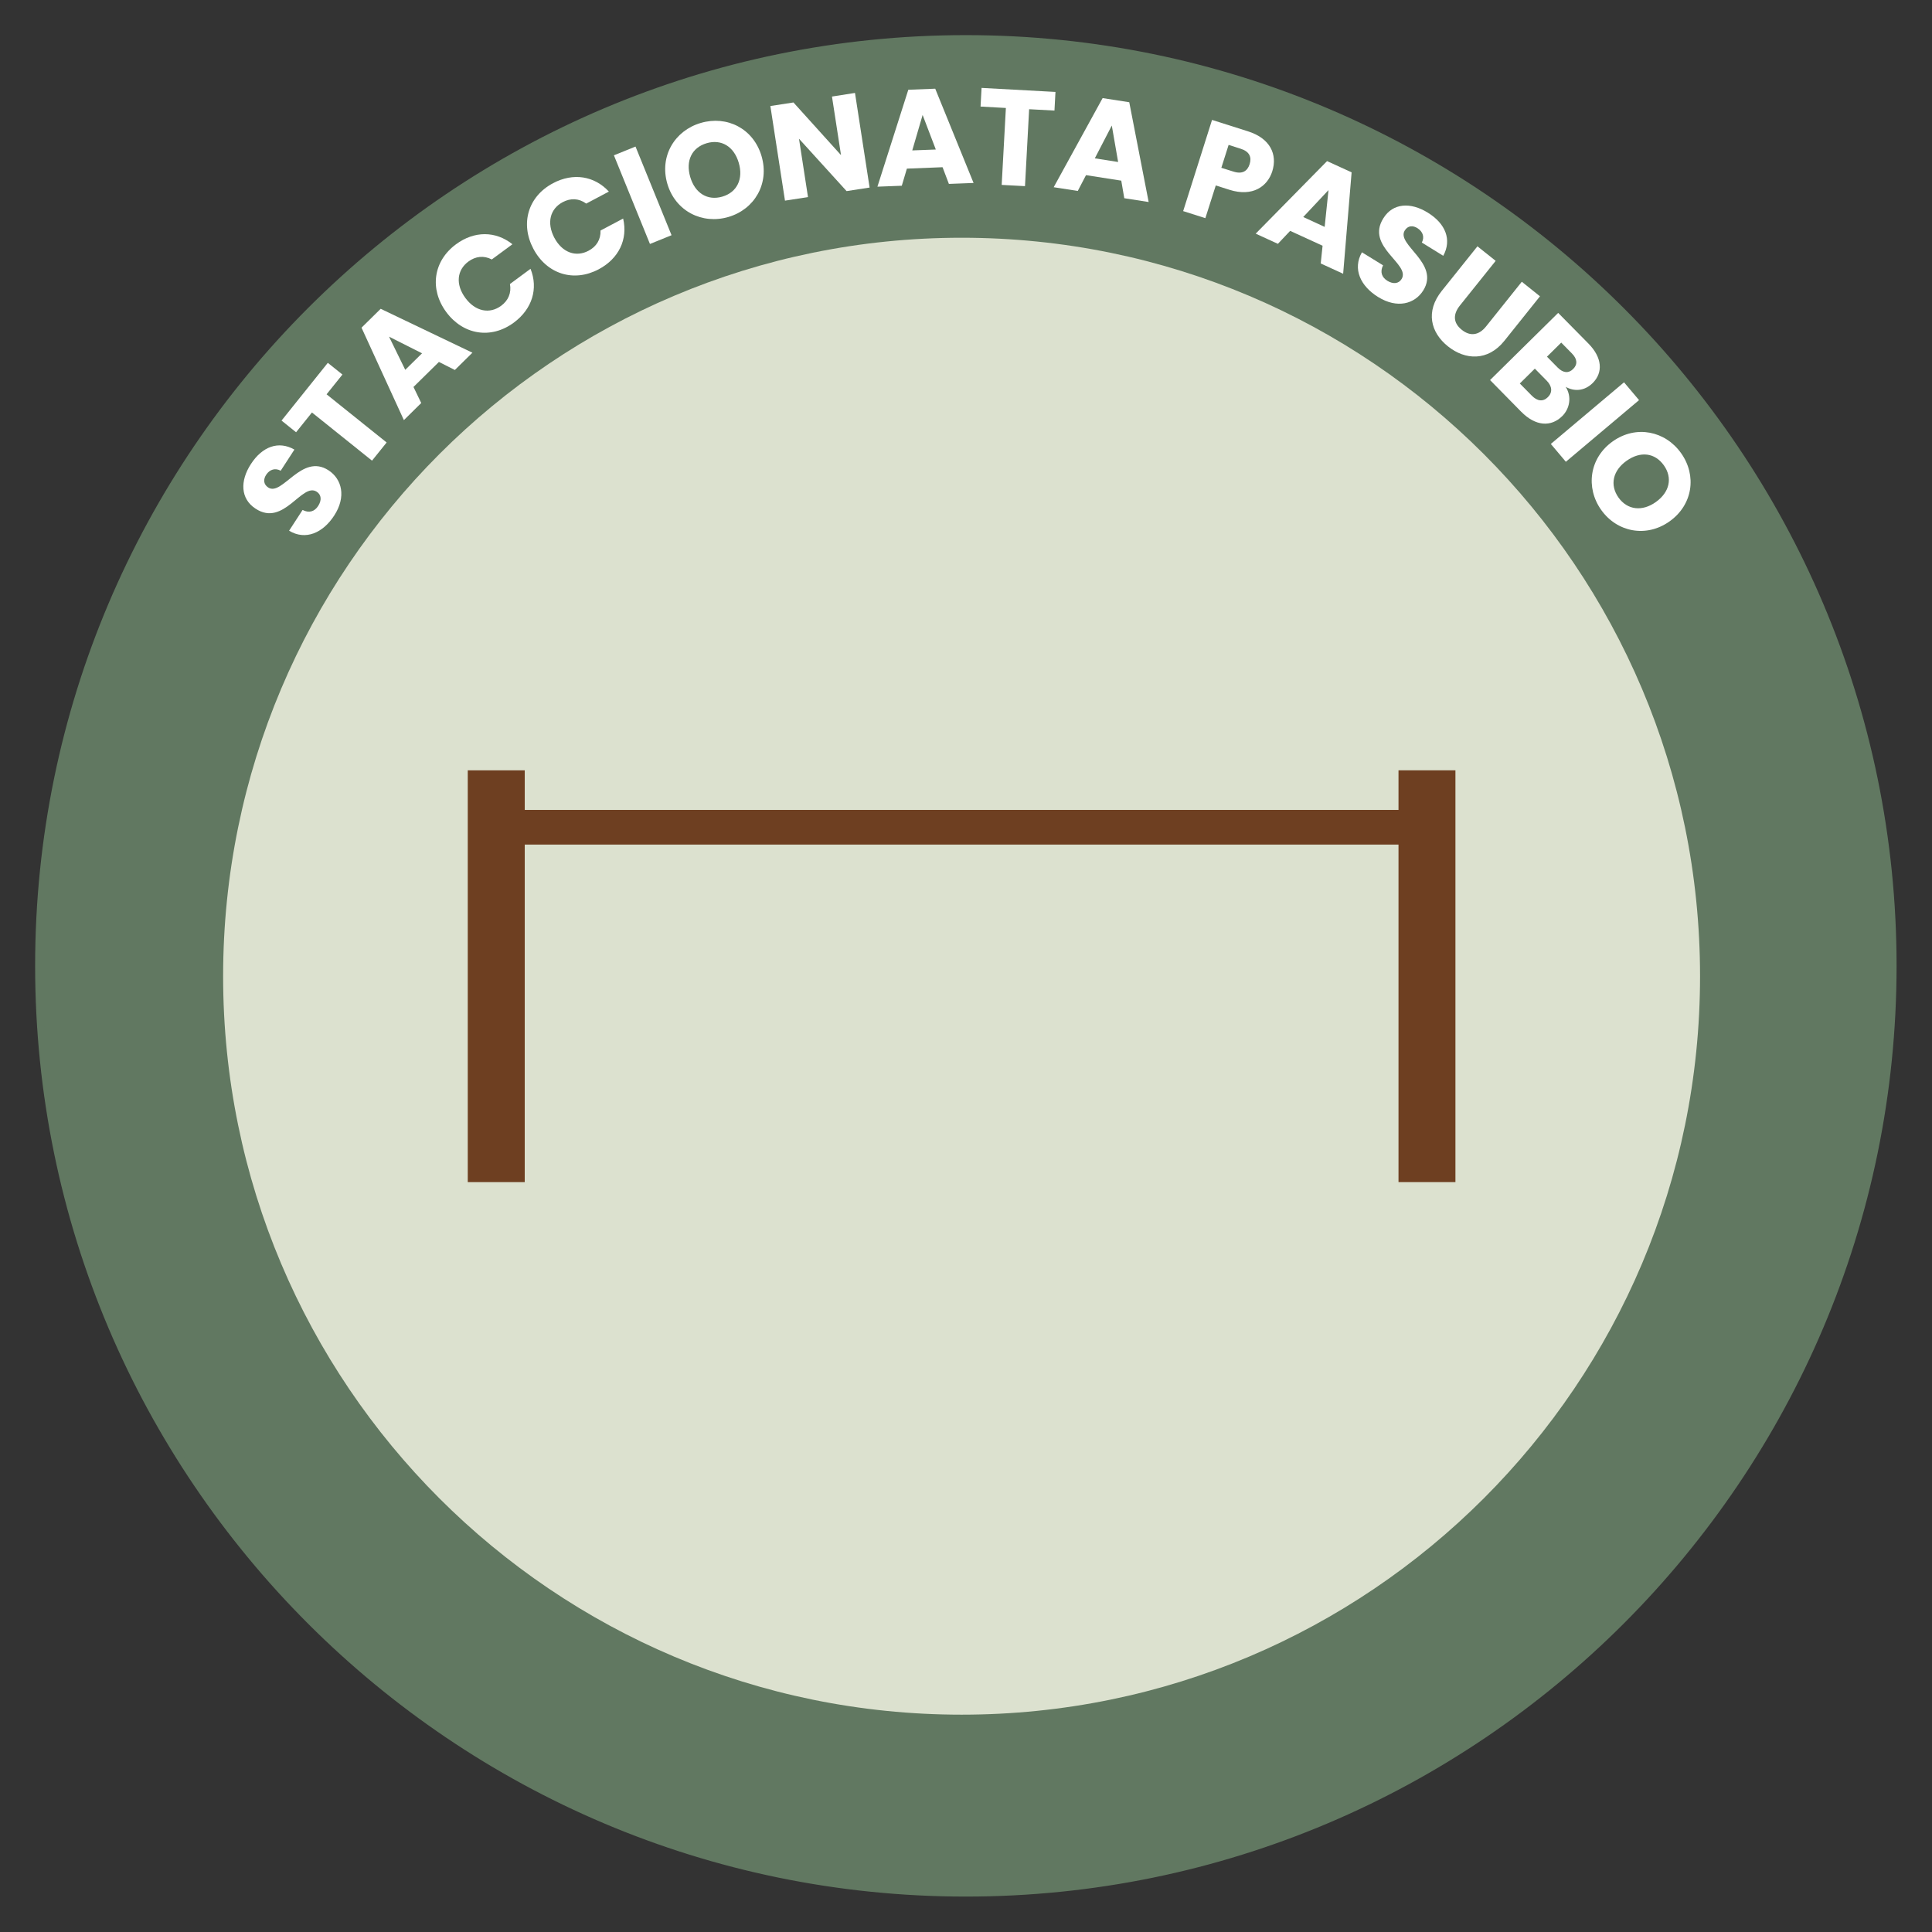
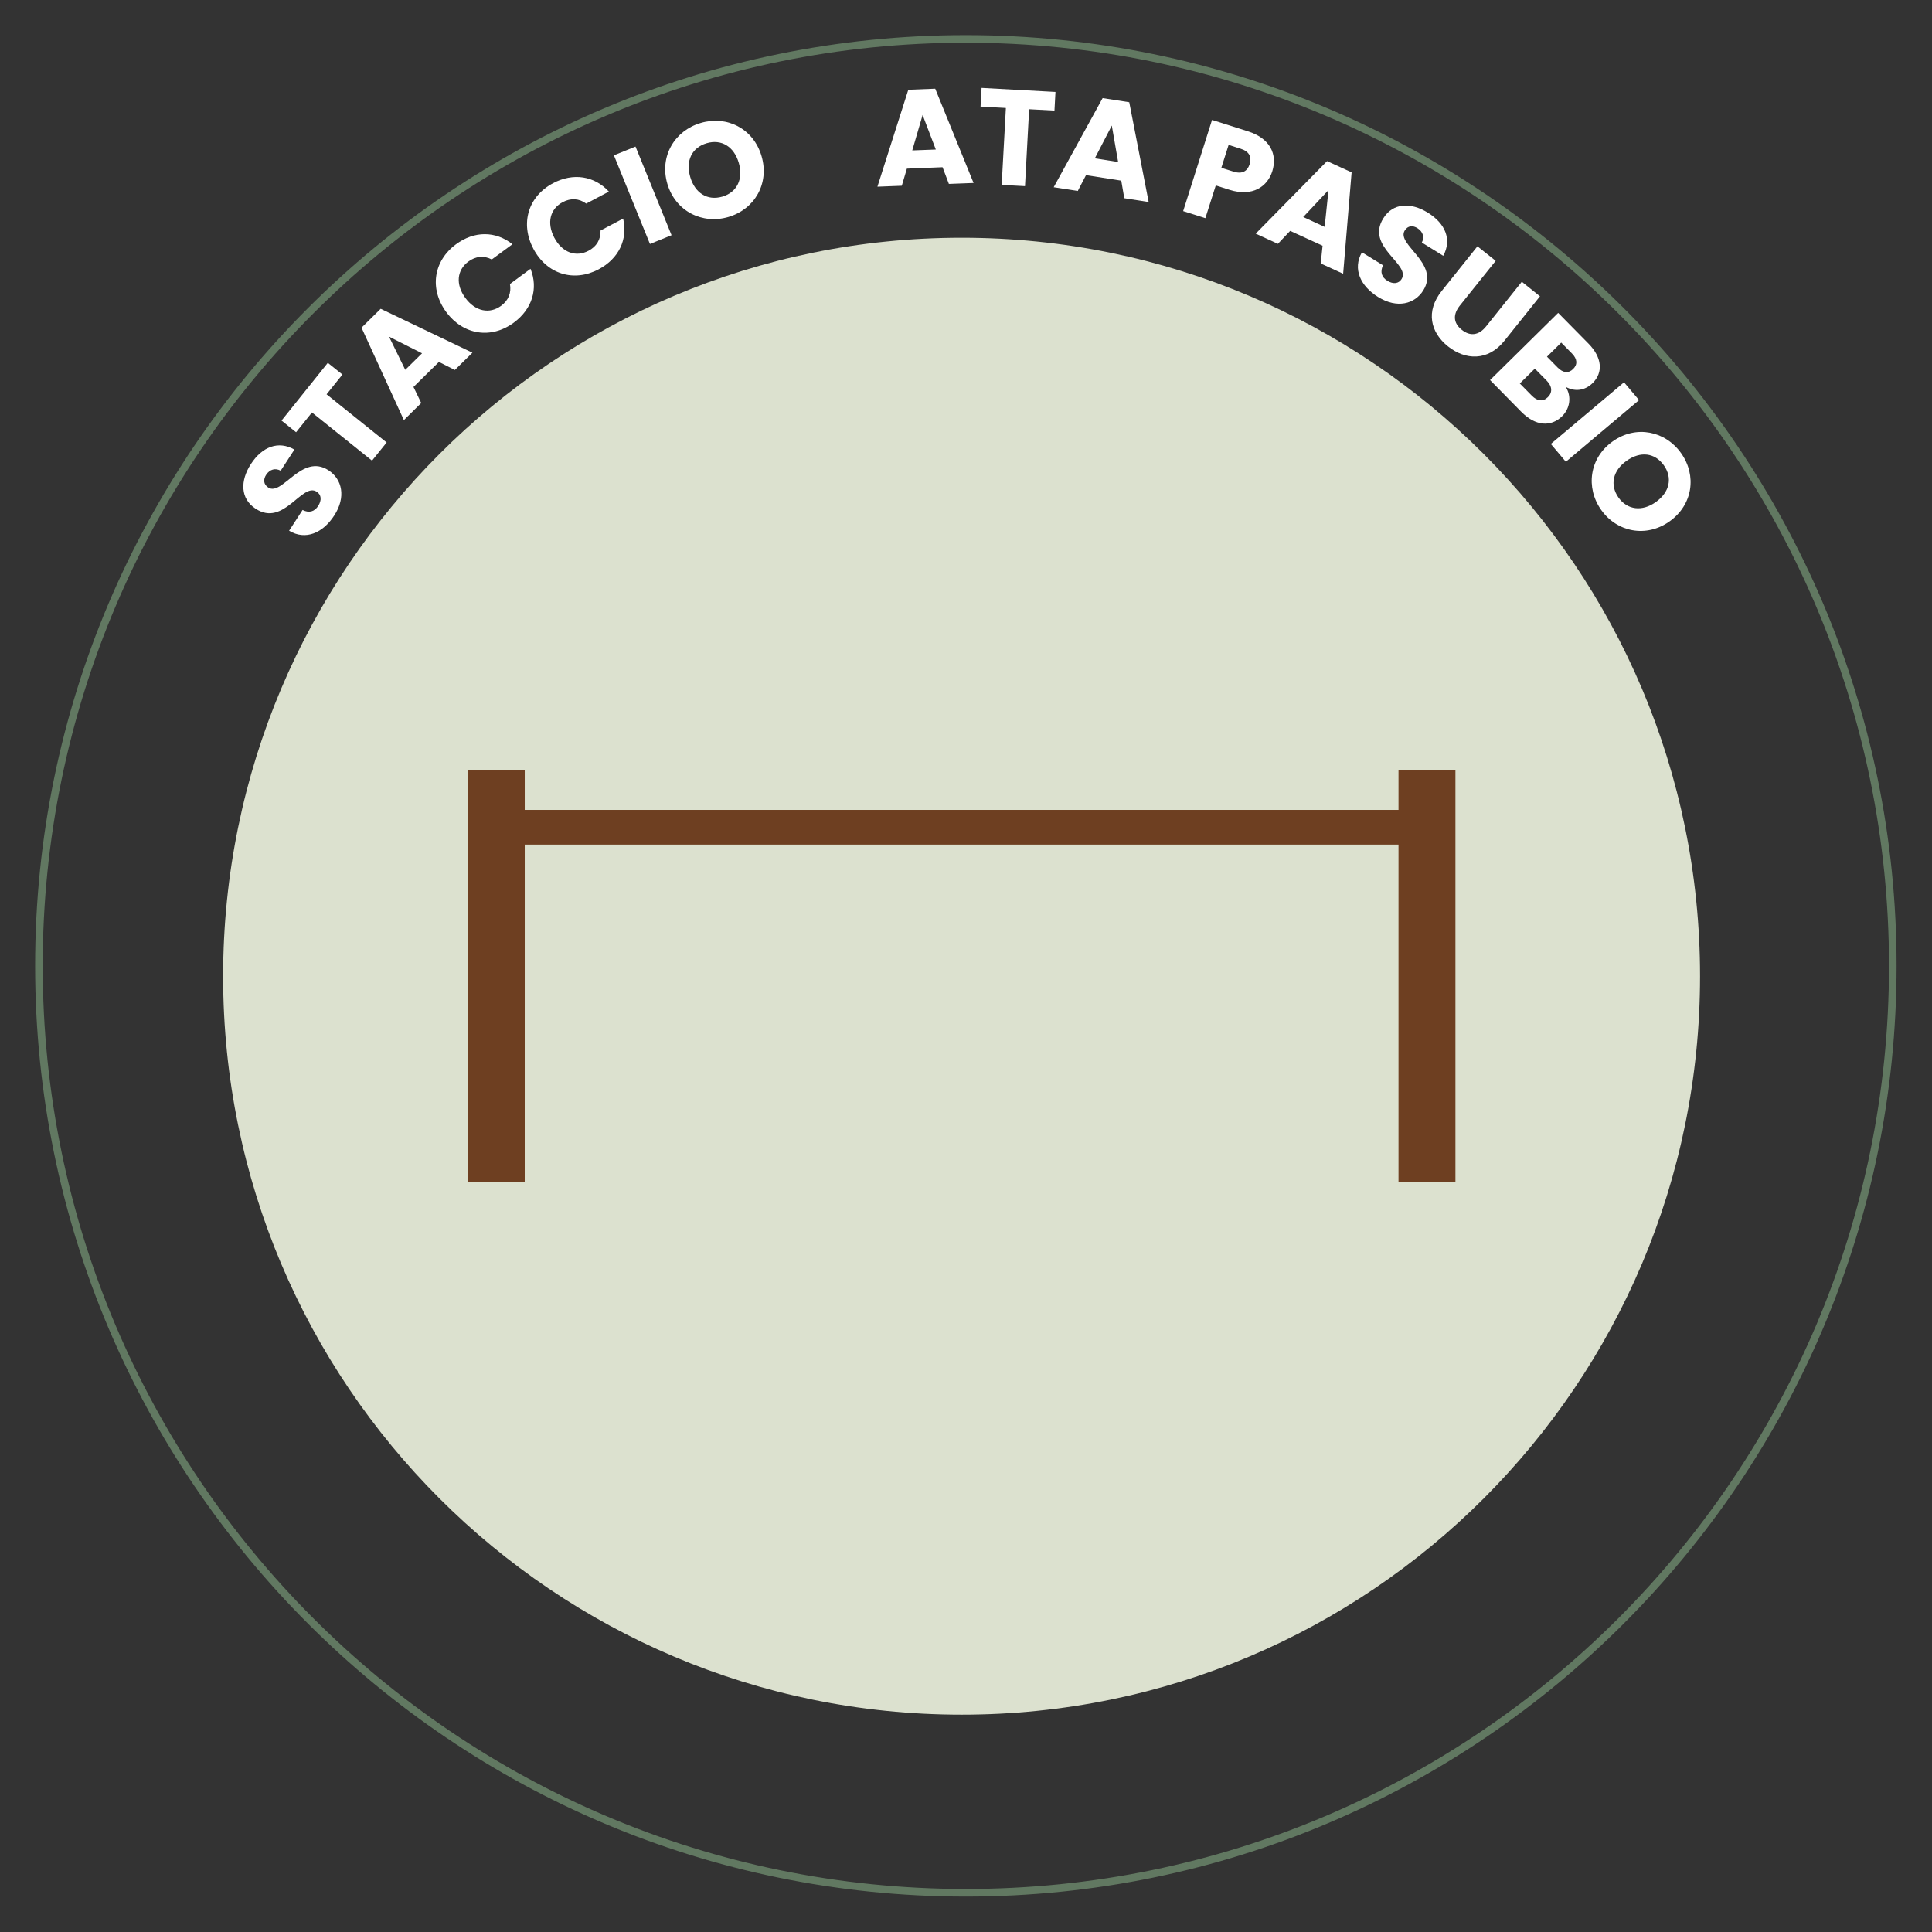
<svg xmlns="http://www.w3.org/2000/svg" width="220" height="220" viewBox="0 0 220 220" version="1.1" id="svg25">
  <rect x="0" y="0" width="220" height="220" fill="#333333" stroke="none" />
  <defs id="defs1">
    <clipPath id="clip1">
      <path d="M 0,0 H 122.879 V 122.879 H 0 Z m 0,0" id="path1" />
    </clipPath>
  </defs>
  <g id="surface1" transform="matrix(1.725,0,0,1.725,4,4)">
    <g clip-path="url(#clip1)" clip-rule="nonzero" id="g3">
-       <path style="fill:#617861;fill-opacity:1;fill-rule:nonzero;stroke:none" d="m 122.629,61.438 c 0,33.797 -27.395,61.191 -61.188,61.191 C 27.645,122.629 0.25,95.234 0.25,61.438 0.25,27.645 27.645,0.25 61.441,0.25 c 33.793,0 61.188,27.395 61.188,61.188" id="path2" />
      <path style="fill:#617861;fill-opacity:1;fill-rule:nonzero;stroke:none" d="M 61.438,0.5 C 27.836,0.5 0.5,27.836 0.5,61.438 c 0,33.605 27.336,60.941 60.938,60.941 33.605,0 60.941,-27.336 60.941,-60.941 C 122.379,27.836 95.043,0.5 61.438,0.5 m 0,122.379 C 27.562,122.879 0,95.316 0,61.438 0,27.562 27.562,0 61.438,0 c 33.879,0 61.441,27.562 61.441,61.438 0,33.879 -27.563,61.441 -61.441,61.441" id="path3" />
    </g>
    <path style="fill:#dce1cf;fill-opacity:1;fill-rule:nonzero;stroke:none" d="m 109.906,62.125 c 0,26.922 -21.824,48.746 -48.746,48.746 -26.926,0 -48.75,-21.824 -48.75,-48.746 0,-26.922 21.824,-48.75 48.75,-48.75 26.922,0 48.746,21.828 48.746,48.75" id="path4" />
    <path style="fill:#6e3f21;fill-opacity:1;fill-rule:nonzero;stroke:none" d="M 91.879,53.434 H 30.438 v -2.289 h 61.441 z m 0,0" id="path5" />
    <path style="fill:#6e3f21;fill-opacity:1;fill-rule:nonzero;stroke:none" d="M 32.32,75.715 H 28.559 V 48.531 h 3.762 z m 0,0" id="path6" />
    <path style="fill:#6e3f21;fill-opacity:1;fill-rule:nonzero;stroke:none" d="M 93.758,75.715 H 90 V 48.531 h 3.758 z m 0,0" id="path7" />
    <path style="fill:#ffffff;fill-opacity:1;fill-rule:nonzero;stroke:none" d="m 19.742,31.715 c -0.738,1.137 -1.883,1.66 -2.977,1 L 17.656,31.344 c 0.43,0.227 0.793,0.102 1.027,-0.262 0.246,-0.379 0.215,-0.742 -0.094,-0.941 -0.98,-0.637 -2.172,2.352 -4.039,1.117 -1.004,-0.652 -1.027,-1.836 -0.305,-2.945 0.746,-1.152 1.824,-1.555 2.871,-0.953 l -0.906,1.395 c -0.355,-0.195 -0.715,-0.09 -0.949,0.254 -0.207,0.305 -0.199,0.641 0.129,0.855 0.922,0.598 2.207,-2.289 3.977,-1.137 0.891,0.578 1.18,1.754 0.375,2.988" id="path8" />
    <path style="fill:#ffffff;fill-opacity:1;fill-rule:nonzero;stroke:none" d="m 16.266,25.445 3.055,-3.812 0.965,0.773 -1.047,1.305 3.965,3.18 -0.965,1.199 -3.965,-3.18 -1.047,1.305 z m 0,0" id="path9" />
    <path style="fill:#ffffff;fill-opacity:1;fill-rule:nonzero;stroke:none" d="m 23.363,19.906 1.07,2.188 1.109,-1.09 z m 3.293,1.668 -1.68,1.652 0.512,1.059 -1.145,1.129 -2.797,-6.102 1.266,-1.246 6.055,2.898 -1.16,1.141 z m 0,0" id="path10" />
    <path style="fill:#ffffff;fill-opacity:1;fill-rule:nonzero;stroke:none" d="m 27.785,13.805 c 1.207,-0.891 2.621,-0.883 3.723,0 l -1.363,1.004 c -0.527,-0.277 -1.07,-0.211 -1.543,0.137 -0.758,0.559 -0.863,1.508 -0.199,2.406 0.66,0.895 1.598,1.074 2.359,0.516 0.469,-0.348 0.691,-0.848 0.582,-1.438 l 1.359,-1.004 c 0.523,1.312 0.105,2.66 -1.102,3.551 -1.496,1.105 -3.336,0.824 -4.461,-0.695 -1.121,-1.52 -0.855,-3.371 0.645,-4.477" id="path11" />
    <path style="fill:#ffffff;fill-opacity:1;fill-rule:nonzero;stroke:none" d="M 34.191,9.773 C 35.52,9.07 36.914,9.289 37.875,10.328 l -1.496,0.793 c -0.484,-0.355 -1.031,-0.371 -1.547,-0.098 -0.836,0.441 -1.078,1.363 -0.559,2.352 0.523,0.984 1.426,1.301 2.258,0.859 0.52,-0.273 0.812,-0.734 0.793,-1.336 l 1.492,-0.789 c 0.324,1.375 -0.289,2.645 -1.613,3.348 -1.648,0.875 -3.426,0.32 -4.312,-1.352 -0.883,-1.668 -0.348,-3.461 1.301,-4.332" id="path12" />
    <path style="fill:#ffffff;fill-opacity:1;fill-rule:nonzero;stroke:none" d="m 38.207,7.934 1.426,-0.578 2.379,5.852 -1.426,0.578 z m 0,0" id="path13" />
    <path style="fill:#ffffff;fill-opacity:1;fill-rule:nonzero;stroke:none" d="M 45.367,10.66 C 46.336,10.375 46.762,9.492 46.449,8.43 46.133,7.348 45.301,6.852 44.336,7.133 c -0.984,0.289 -1.406,1.156 -1.09,2.234 0.312,1.062 1.137,1.582 2.121,1.293 m 0.398,1.344 c -1.719,0.504 -3.496,-0.371 -4.031,-2.191 -0.535,-1.824 0.488,-3.512 2.207,-4.016 1.727,-0.508 3.477,0.367 4.012,2.191 0.535,1.82 -0.469,3.512 -2.188,4.016" id="path14" />
-     <path style="fill:#ffffff;fill-opacity:1;fill-rule:nonzero;stroke:none" d="m 54.121,3.816 0.965,6.246 -1.52,0.234 -3.141,-3.457 0.594,3.852 L 49.5,10.926 48.535,4.68 50.059,4.445 53.199,7.922 52.602,4.055 Z m 0,0" id="path15" />
    <path style="fill:#ffffff;fill-opacity:1;fill-rule:nonzero;stroke:none" d="m 58.586,5.27 -0.684,2.34 1.555,-0.059 z m 1.316,3.449 -2.355,0.094 -0.336,1.129 -1.609,0.062 2.039,-6.398 1.777,-0.07 2.531,6.223 -1.629,0.062 z m 0,0" id="path16" />
    <path style="fill:#ffffff;fill-opacity:1;fill-rule:nonzero;stroke:none" d="M 62.477,3.484 67.355,3.75 67.289,4.98 65.617,4.891 65.344,9.969 63.805,9.887 64.082,4.809 62.41,4.715 Z m 0,0" id="path17" />
    <path style="fill:#ffffff;fill-opacity:1;fill-rule:nonzero;stroke:none" d="M 71.074,5.969 69.953,8.133 71.492,8.375 Z m 0.625,3.637 -2.328,-0.363 -0.543,1.043 -1.59,-0.246 3.23,-5.883 1.758,0.273 1.281,6.586 -1.609,-0.25 z m 0,0" id="path18" />
    <path style="fill:#ffffff;fill-opacity:1;fill-rule:nonzero;stroke:none" d="M 79.102,9.008 C 79.688,9.195 80.027,8.98 80.172,8.52 80.32,8.055 80.164,7.684 79.582,7.5 L 78.785,7.246 78.305,8.758 Z M 78.844,10.211 77.938,9.922 77.25,12.082 l -1.465,-0.465 1.906,-6.02 2.375,0.754 c 1.477,0.469 1.949,1.531 1.602,2.637 -0.316,0.996 -1.289,1.707 -2.824,1.223" id="path19" />
    <path style="fill:#ffffff;fill-opacity:1;fill-rule:nonzero;stroke:none" d="m 85.379,10.23 -1.668,1.777 1.414,0.652 z m -0.391,3.672 -2.141,-0.98 -0.809,0.855 -1.465,-0.672 4.711,-4.789 1.621,0.742 -0.559,6.695 -1.48,-0.68 z m 0,0" id="path20" />
    <path style="fill:#ffffff;fill-opacity:1;fill-rule:nonzero;stroke:none" d="M 88.656,17.289 C 87.5,16.574 86.953,15.441 87.586,14.336 l 1.395,0.859 c -0.219,0.438 -0.082,0.797 0.285,1.023 0.383,0.234 0.746,0.195 0.938,-0.117 C 90.82,15.105 87.805,13.98 89,12.09 c 0.629,-1.02 1.809,-1.07 2.934,-0.371 1.172,0.723 1.598,1.789 1.02,2.848 l -1.414,-0.875 c 0.188,-0.359 0.07,-0.715 -0.277,-0.941 -0.309,-0.203 -0.645,-0.188 -0.852,0.148 -0.578,0.934 2.336,2.152 1.227,3.949 -0.562,0.902 -1.727,1.219 -2.98,0.441" id="path21" />
    <path style="fill:#ffffff;fill-opacity:1;fill-rule:nonzero;stroke:none" d="m 95.211,13.941 1.203,0.961 -2.359,2.945 c -0.469,0.586 -0.449,1.152 0.121,1.605 0.566,0.457 1.141,0.359 1.605,-0.223 l 2.359,-2.949 1.199,0.961 -2.352,2.941 c -1.09,1.359 -2.586,1.273 -3.723,0.363 -1.145,-0.914 -1.496,-2.305 -0.406,-3.664 z m 0,0" id="path22" />
    <path style="fill:#ffffff;fill-opacity:1;fill-rule:nonzero;stroke:none" d="m 101.449,21.016 -0.707,-0.719 -0.941,0.93 0.707,0.719 c 0.355,0.355 0.711,0.398 1.02,0.094 0.305,-0.301 0.277,-0.664 -0.078,-1.023 M 99.781,22.809 99,22.016 l -0.992,0.98 0.793,0.805 c 0.363,0.367 0.738,0.414 1.059,0.098 0.32,-0.316 0.285,-0.723 -0.078,-1.09 m -1.676,2.059 -2.062,-2.098 4.496,-4.434 1.996,2.023 c 0.906,0.918 0.988,1.91 0.277,2.613 -0.547,0.535 -1.223,0.559 -1.777,0.246 0.406,0.633 0.281,1.43 -0.23,1.934 -0.746,0.734 -1.762,0.664 -2.699,-0.285" id="path23" />
    <path style="fill:#ffffff;fill-opacity:1;fill-rule:nonzero;stroke:none" d="m 104.887,22.918 0.992,1.176 -4.832,4.07 -0.992,-1.176 z m 0,0" id="path24" />
    <path style="fill:#ffffff;fill-opacity:1;fill-rule:nonzero;stroke:none" d="m 104.523,30.527 c 0.586,0.82 1.559,0.938 2.461,0.297 0.918,-0.652 1.117,-1.598 0.535,-2.422 -0.594,-0.836 -1.547,-0.953 -2.465,-0.301 -0.902,0.641 -1.121,1.59 -0.531,2.426 m -1.145,0.812 c -1.035,-1.461 -0.785,-3.426 0.766,-4.523 1.547,-1.098 3.477,-0.68 4.512,0.781 1.043,1.469 0.781,3.406 -0.766,4.504 -1.551,1.098 -3.477,0.699 -4.512,-0.762" id="path25" />
  </g>
</svg>